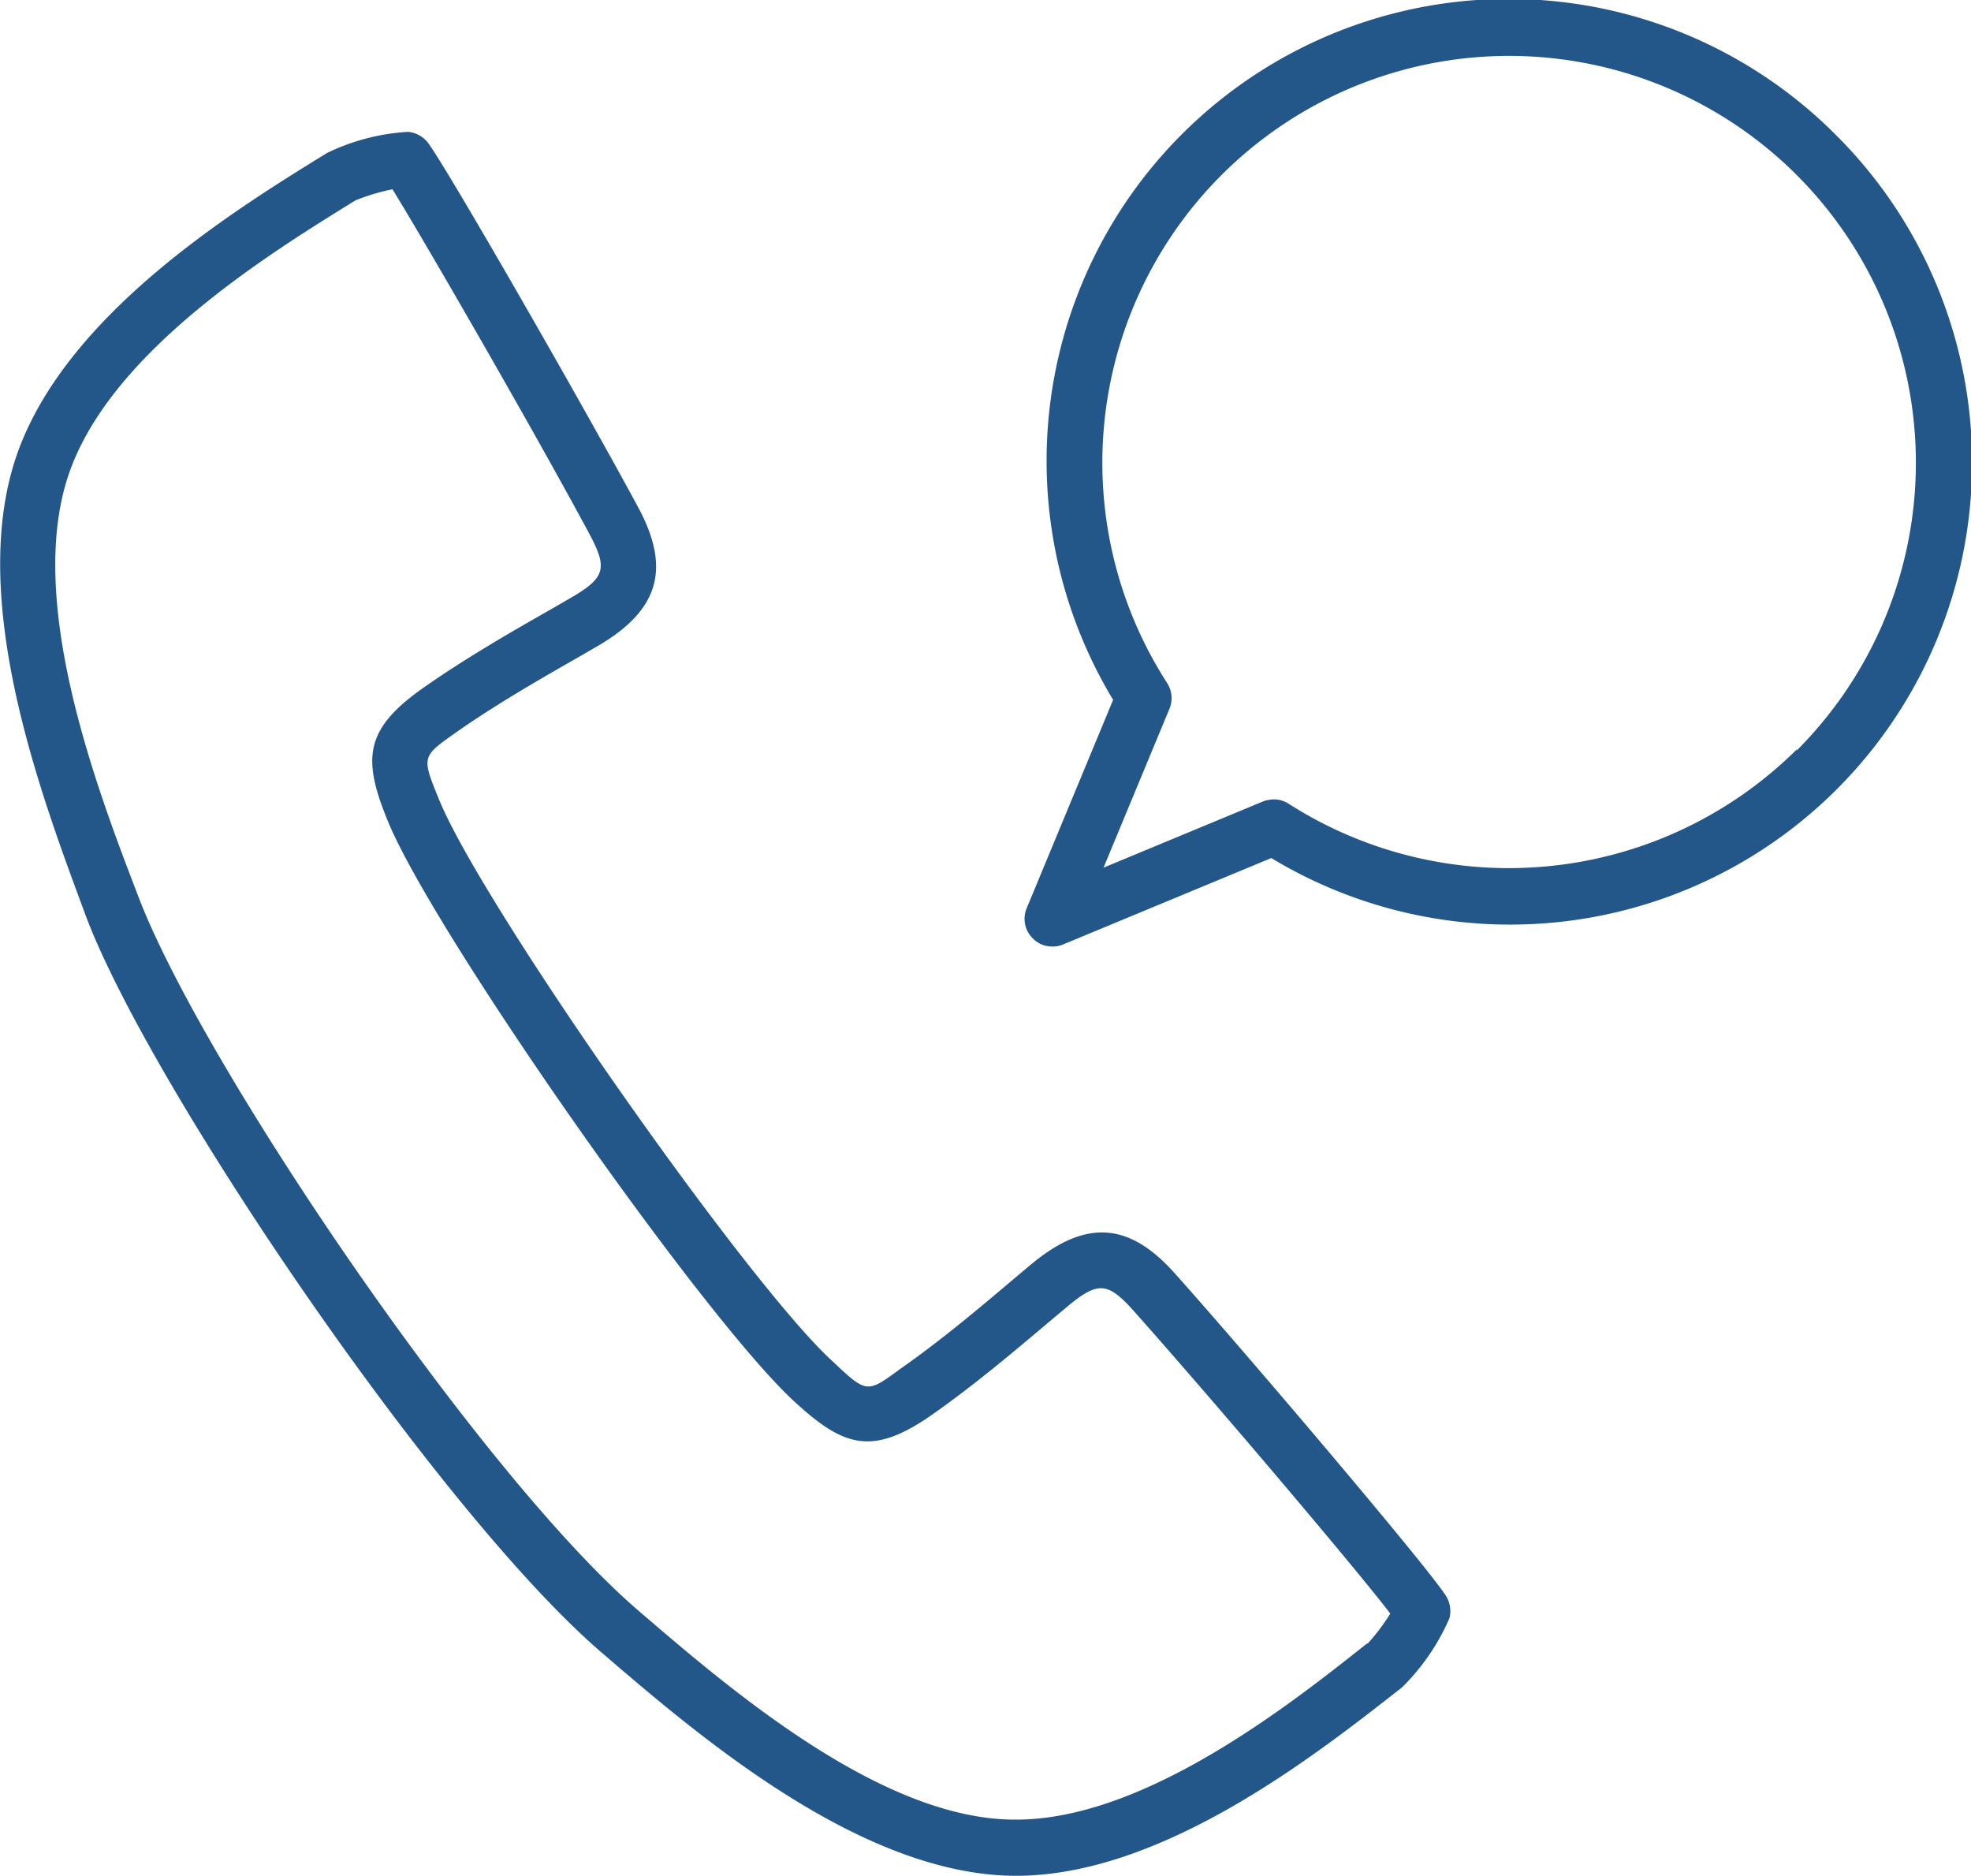
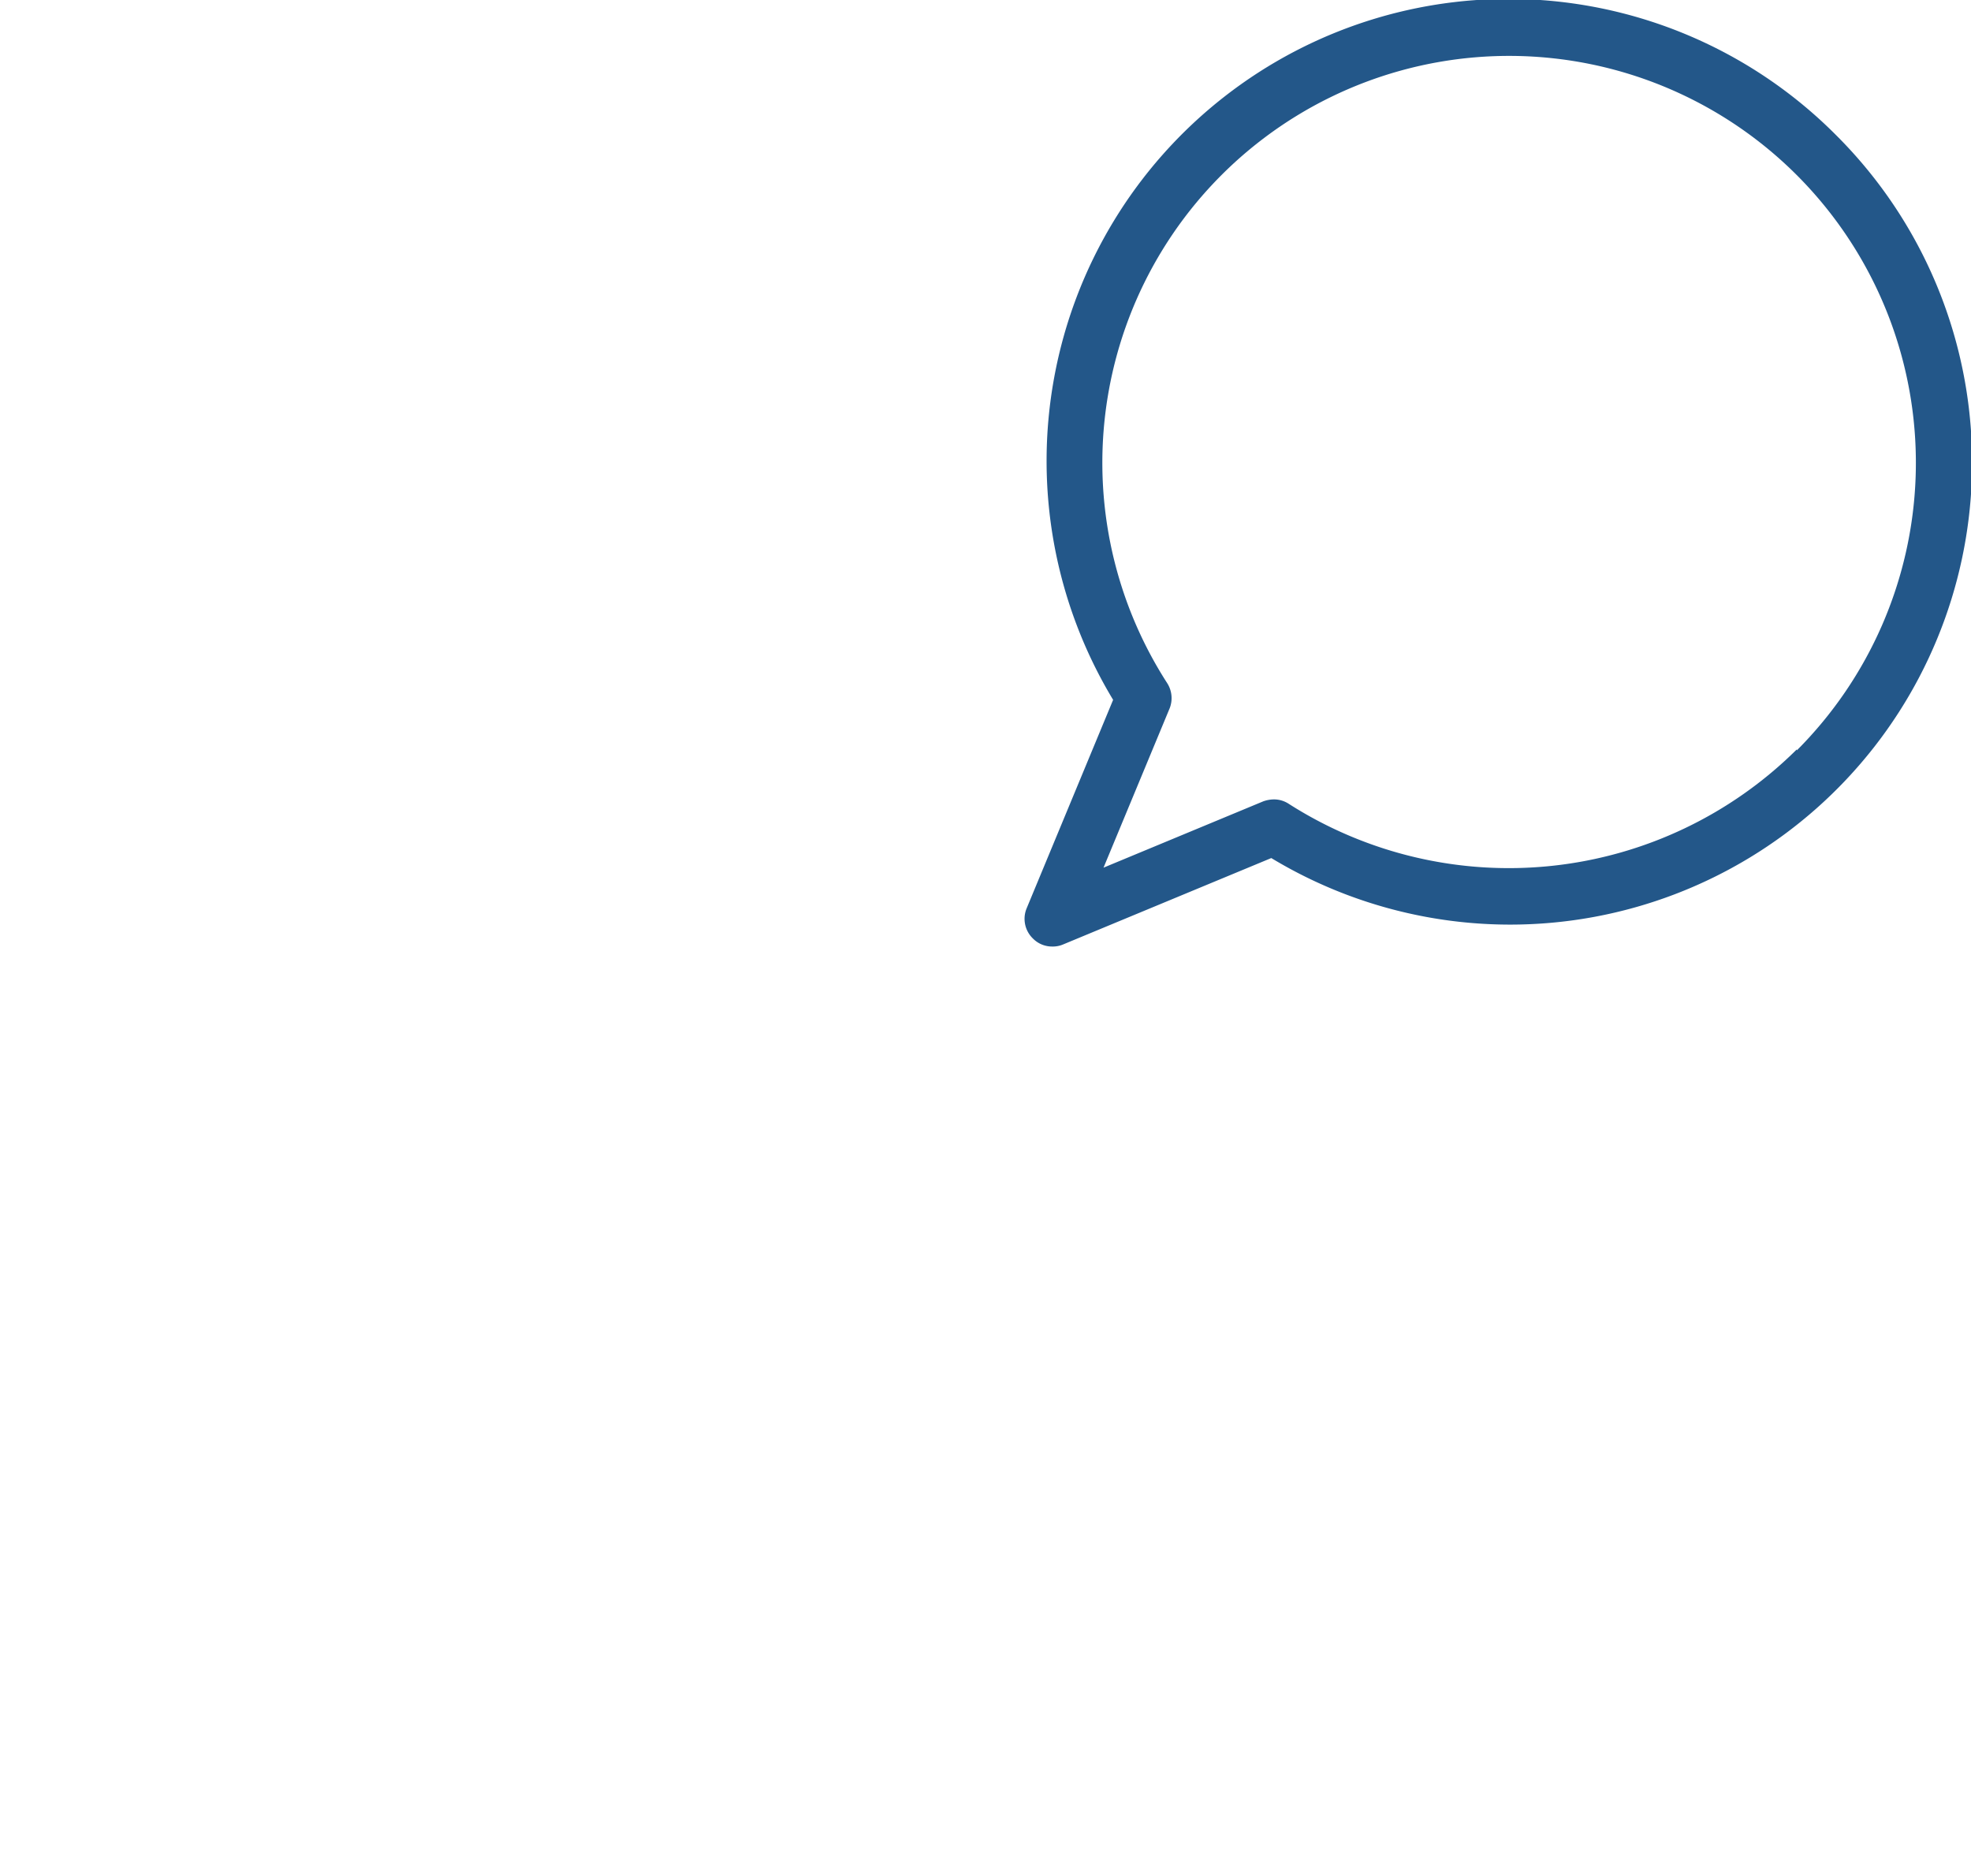
<svg xmlns="http://www.w3.org/2000/svg" width="80" height="76.12" viewBox="0 0 80 76.12">
  <defs>
    <style>.cls-1{fill:#235789;}</style>
  </defs>
  <g id="レイヤー_2" data-name="レイヤー 2">
    <g id="コンテンツ">
-       <path class="cls-1" d="M47.69,51.68c-1.89-2.12-3.66-2.21-5.9-.32l-.55.46c-1.51,1.28-3.08,2.6-4.7,3.73-1.36,1-1.36,1-2.77-.33C30.33,52.08,19.6,36.78,17.83,32.47c-.72-1.76-.72-1.76.64-2.72,1.62-1.14,3.39-2.16,5.11-3.14l.62-.36c2.54-1.46,3.05-3.15,1.71-5.65-2.12-3.94-8-14.2-8.59-14.87a1.18,1.18,0,0,0-.75-.38,8.69,8.69,0,0,0-3.3.86C9.59,8.48,2.74,12.69.71,18.38c-2.1,5.9,1,14,2.79,18.83C6.13,44.16,17.82,61.4,24.43,67.07c3.92,3.37,10.49,9,16.74,9.05h.07c6,0,12.28-5,15.66-7.64a8.94,8.94,0,0,0,1.93-2.81,1.17,1.17,0,0,0-.1-.84C58.3,64,50.66,55,47.69,51.68Zm7.81,15c-3.17,2.52-9.09,7.19-14.31,7.16-5.43,0-11.61-5.33-15.3-8.5-6.4-5.51-17.73-22.21-20.29-29C3.88,31.87,1,24.26,2.83,19.13c1.76-4.94,8.17-8.88,11.6-11a8.66,8.66,0,0,1,1.5-.45c1.28,2.07,5.75,9.81,8,14,.75,1.41.64,1.78-.85,2.63l-.62.36c-1.76,1-3.58,2.05-5.29,3.25-2.4,1.69-2.46,2.89-1.42,5.42,1.89,4.58,12.84,20.21,16.51,23.55,2,1.84,3.16,2.2,5.57.52,1.71-1.2,3.31-2.55,4.86-3.86l.55-.46c1.31-1.11,1.7-1.09,2.77.1,3.17,3.56,9,10.43,10.42,12.29A8.53,8.53,0,0,1,55.5,66.71Z" />
      <path class="cls-1" d="M74.52,5.48A18.75,18.75,0,0,0,45.18,28.4l-3.51,8.46a1.11,1.11,0,0,0,.25,1.22,1.09,1.09,0,0,0,.79.33,1.06,1.06,0,0,0,.43-.08l8.46-3.51A18.75,18.75,0,0,0,74.52,5.48ZM72.93,30.41a16.59,16.59,0,0,1-20.62,2.21,1.09,1.09,0,0,0-.61-.18,1.31,1.31,0,0,0-.43.08l-6.48,2.69,2.69-6.48a1.13,1.13,0,0,0-.1-1,16.51,16.51,0,1,1,25.55,2.72Z" />
    </g>
  </g>
</svg>